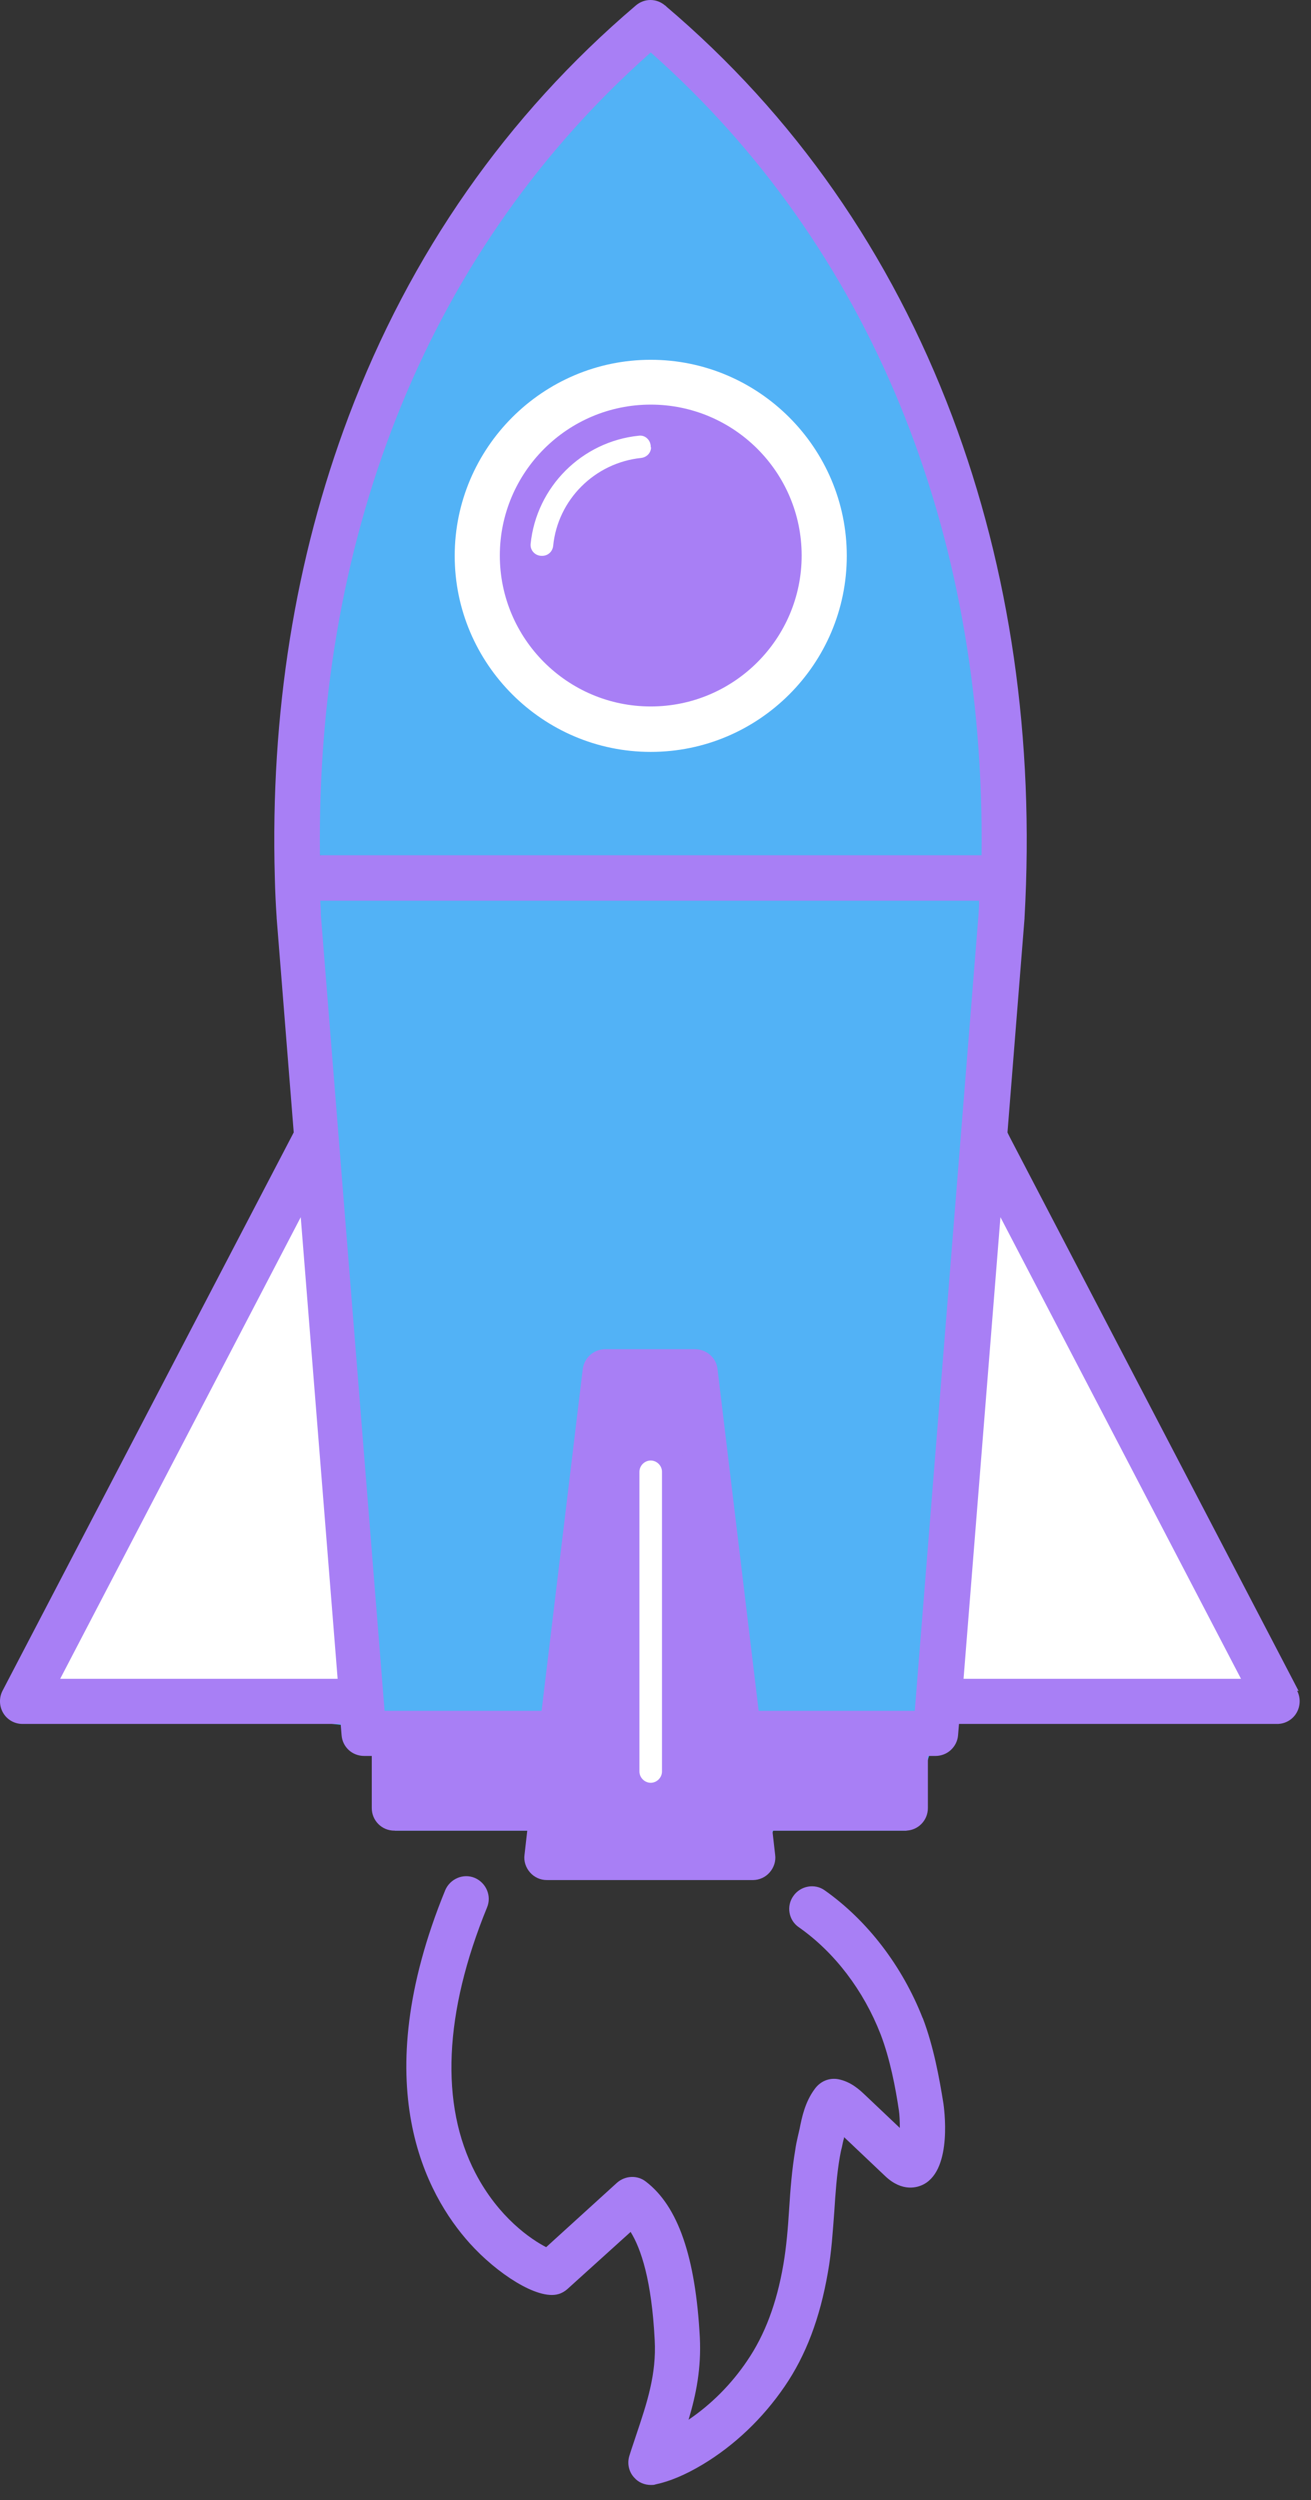
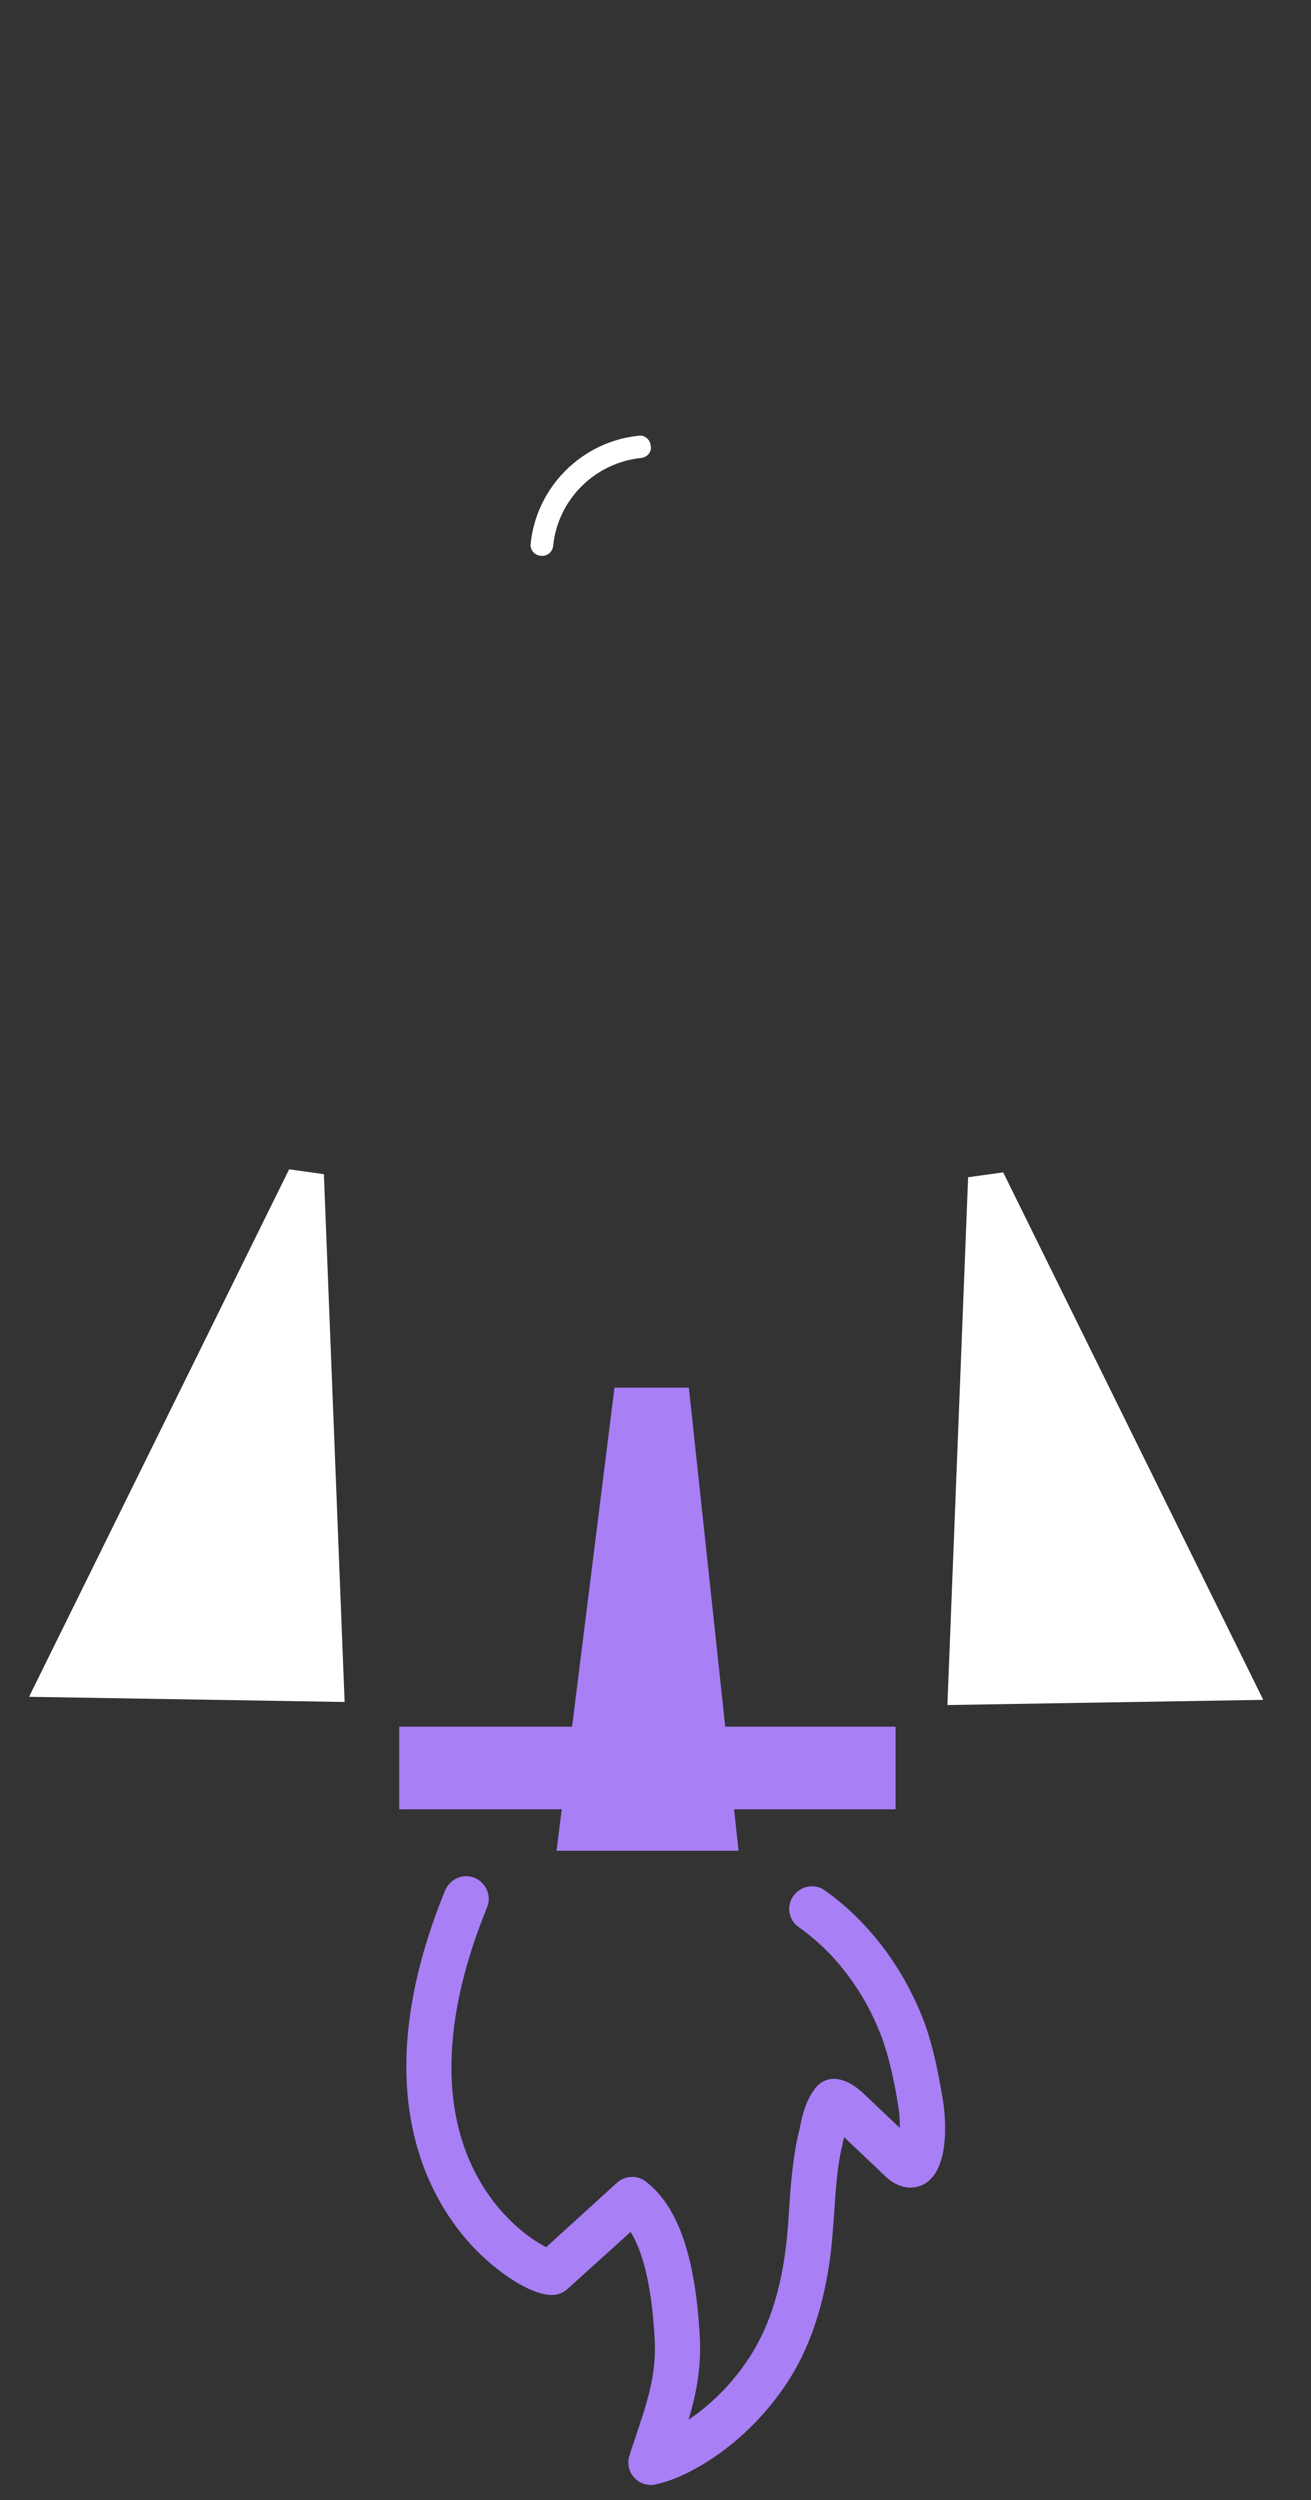
<svg xmlns="http://www.w3.org/2000/svg" width="43" height="82" viewBox="0 0 43 82" fill="none">
  <rect x="0" y="0" width="43" height="82" fill="#333333" stroke="none" />
-   <path d="M33.042 37.14L31.802 37.24L32.732 27.33L32.372 27.34L32.702 24.18L32.172 20.1L30.922 15.84L27.372 7.68L21.822 0.18L16.722 4.84L13.882 10.34L11.752 15.31L9.982 22.05L10.492 28.05L11.882 28.15L9.922 28.23L10.932 38.93L9.622 39.03L0.992 55.38L12.622 56.74L12.952 60.04H17.322L17.962 61.65H24.722L25.362 60.04H29.732L30.472 57.59L31.612 55.06L41.932 56.54L33.042 37.14Z" fill="#52B2F6" />
  <path d="M31.754 38.61L31.074 55.92L41.434 55.75L32.904 38.45L31.754 38.61Z" fill="white" />
  <path d="M10.623 38.51L11.303 55.82L0.953 55.65L9.483 38.35L10.623 38.51Z" fill="white" />
  <path d="M29.374 56.63H13.094V59.34H29.374V56.63Z" fill="#A87FF5" />
  <path d="M24.224 60.7H18.254L20.154 45.51H22.594L24.224 60.7Z" fill="#A87FF5" />
-   <path d="M42.594 55.46L33.044 37.15L33.604 30.12C33.604 30.12 33.604 30.11 33.604 30.1C33.934 24.24 33.134 18.71 31.234 13.66C29.214 8.31 26.054 3.77 21.814 0.18C21.534 -0.06 21.134 -0.06 20.854 0.18C16.624 3.78 13.454 8.31 11.434 13.66C9.674 18.33 8.864 23.41 9.014 28.78C9.024 29.22 9.044 29.65 9.074 30.09C9.074 30.09 9.074 30.1 9.074 30.11L9.634 37.14L0.084 55.45C-0.036 55.68 -0.026 55.96 0.104 56.18C0.234 56.4 0.474 56.54 0.734 56.54H11.174L11.204 56.91C11.234 57.3 11.554 57.59 11.944 57.59H12.194V59.3C12.194 59.71 12.524 60.04 12.934 60.04H17.294L17.204 60.83C17.174 61.04 17.244 61.25 17.384 61.41C17.524 61.57 17.724 61.66 17.934 61.66H24.694C24.904 61.66 25.104 61.57 25.244 61.41C25.384 61.25 25.454 61.04 25.424 60.83L25.334 60.04H29.694C30.104 60.04 30.434 59.71 30.434 59.3V57.59H30.684C31.074 57.59 31.394 57.29 31.424 56.91L31.454 56.54H41.894C42.154 56.54 42.394 56.4 42.524 56.18C42.654 55.96 42.664 55.68 42.544 55.45L42.594 55.46ZM21.344 1.72C28.514 8.07 32.324 17.34 32.194 28.05H10.494C10.364 17.34 14.174 8.07 21.344 1.72ZM1.974 55.06L9.864 39.92L11.074 55.06H1.974ZM17.494 58.56H13.694V57.59H17.614L17.494 58.56ZM18.794 60.18L20.534 45.74H22.154L23.894 60.18H18.804H18.794ZM28.984 58.56H25.184L25.064 57.59H28.984V58.56ZM30.034 56.11H24.884L23.534 44.9C23.494 44.53 23.174 44.25 22.794 44.25H19.854C19.474 44.25 19.164 44.53 19.114 44.9L17.764 56.11H12.614L10.524 30.01C10.524 29.85 10.514 29.7 10.504 29.54H32.114C32.114 29.7 32.104 29.85 32.094 30.01L30.004 56.11H30.034ZM31.604 55.06L32.814 39.92L40.704 55.06H31.604Z" fill="#A87FF5" />
  <path d="M30.264 66.19C29.594 64.48 28.454 62.99 27.054 62C26.724 61.76 26.254 61.85 26.024 62.18C25.784 62.51 25.864 62.98 26.204 63.21C27.374 64.03 28.324 65.28 28.884 66.72C29.194 67.53 29.374 68.48 29.484 69.22C29.504 69.35 29.514 69.57 29.514 69.79L28.374 68.71C28.204 68.55 27.914 68.27 27.484 68.19C27.194 68.14 26.904 68.26 26.724 68.51C26.404 68.94 26.304 69.43 26.224 69.83C26.204 69.92 26.184 70 26.164 70.09C26.134 70.22 26.104 70.36 26.084 70.51C25.974 71.16 25.924 71.81 25.884 72.44C25.844 73.08 25.794 73.68 25.694 74.27C25.474 75.55 25.084 76.58 24.504 77.43C23.984 78.2 23.324 78.86 22.584 79.36C22.834 78.53 23.004 77.67 22.954 76.66C22.814 74.03 22.244 72.36 21.184 71.55C20.904 71.33 20.504 71.35 20.234 71.59L17.914 73.7C17.424 73.45 16.354 72.73 15.594 71.27C14.424 69.02 14.564 66.01 15.974 62.56C16.134 62.18 15.944 61.75 15.574 61.59C15.194 61.43 14.764 61.62 14.604 61.99C11.984 68.39 13.984 71.99 15.404 73.57C16.284 74.55 17.624 75.44 18.314 75.24C18.424 75.21 18.524 75.15 18.604 75.08L20.684 73.2C21.024 73.75 21.374 74.78 21.474 76.75C21.534 77.87 21.224 78.8 20.864 79.87C20.794 80.09 20.714 80.31 20.644 80.54C20.564 80.79 20.624 81.07 20.804 81.26C20.944 81.42 21.144 81.5 21.354 81.5C21.404 81.5 21.454 81.5 21.504 81.48C21.974 81.38 22.474 81.17 23.044 80.83C24.094 80.2 25.024 79.31 25.734 78.27C26.434 77.25 26.894 76.03 27.154 74.53C27.274 73.86 27.314 73.19 27.364 72.54C27.404 71.92 27.444 71.33 27.544 70.75C27.564 70.64 27.584 70.53 27.614 70.42C27.634 70.32 27.654 70.22 27.684 70.12C27.684 70.12 27.684 70.1 27.684 70.09L29.034 71.37C29.604 71.91 30.104 71.74 30.294 71.64C31.264 71.13 30.954 69.07 30.944 68.99C30.814 68.18 30.624 67.12 30.264 66.18V66.19Z" fill="#A87FF5" />
-   <path d="M21.343 58.47C21.543 58.47 21.713 58.3 21.713 58.1V48.27C21.713 48.07 21.543 47.9 21.343 47.9C21.143 47.9 20.973 48.07 20.973 48.27V58.1C20.973 58.3 21.143 58.47 21.343 58.47Z" fill="white" />
-   <path d="M21.372 24.6C24.746 24.6 27.482 21.99 27.482 18.77C27.482 15.55 24.746 12.94 21.372 12.94C17.997 12.94 15.262 15.55 15.262 18.77C15.262 21.99 17.997 24.6 21.372 24.6Z" fill="#A87FF5" />
-   <path d="M21.344 24.66C24.894 24.66 27.774 21.77 27.774 18.23C27.774 14.69 24.884 11.8 21.344 11.8C17.804 11.8 14.914 14.69 14.914 18.23C14.914 21.77 17.804 24.66 21.344 24.66ZM21.344 13.27C24.074 13.27 26.294 15.49 26.294 18.22C26.294 20.95 24.074 23.17 21.344 23.17C18.614 23.17 16.394 20.95 16.394 18.22C16.394 15.49 18.614 13.27 21.344 13.27Z" fill="white" />
  <path d="M21.344 14.67V14.65C21.344 14.44 21.164 14.26 20.954 14.29C19.084 14.48 17.594 15.97 17.404 17.84C17.384 18.05 17.554 18.23 17.764 18.23H17.784C17.974 18.23 18.124 18.09 18.144 17.9C18.294 16.39 19.504 15.18 21.024 15.02C21.214 15 21.354 14.85 21.354 14.67H21.344Z" fill="white" />
</svg>